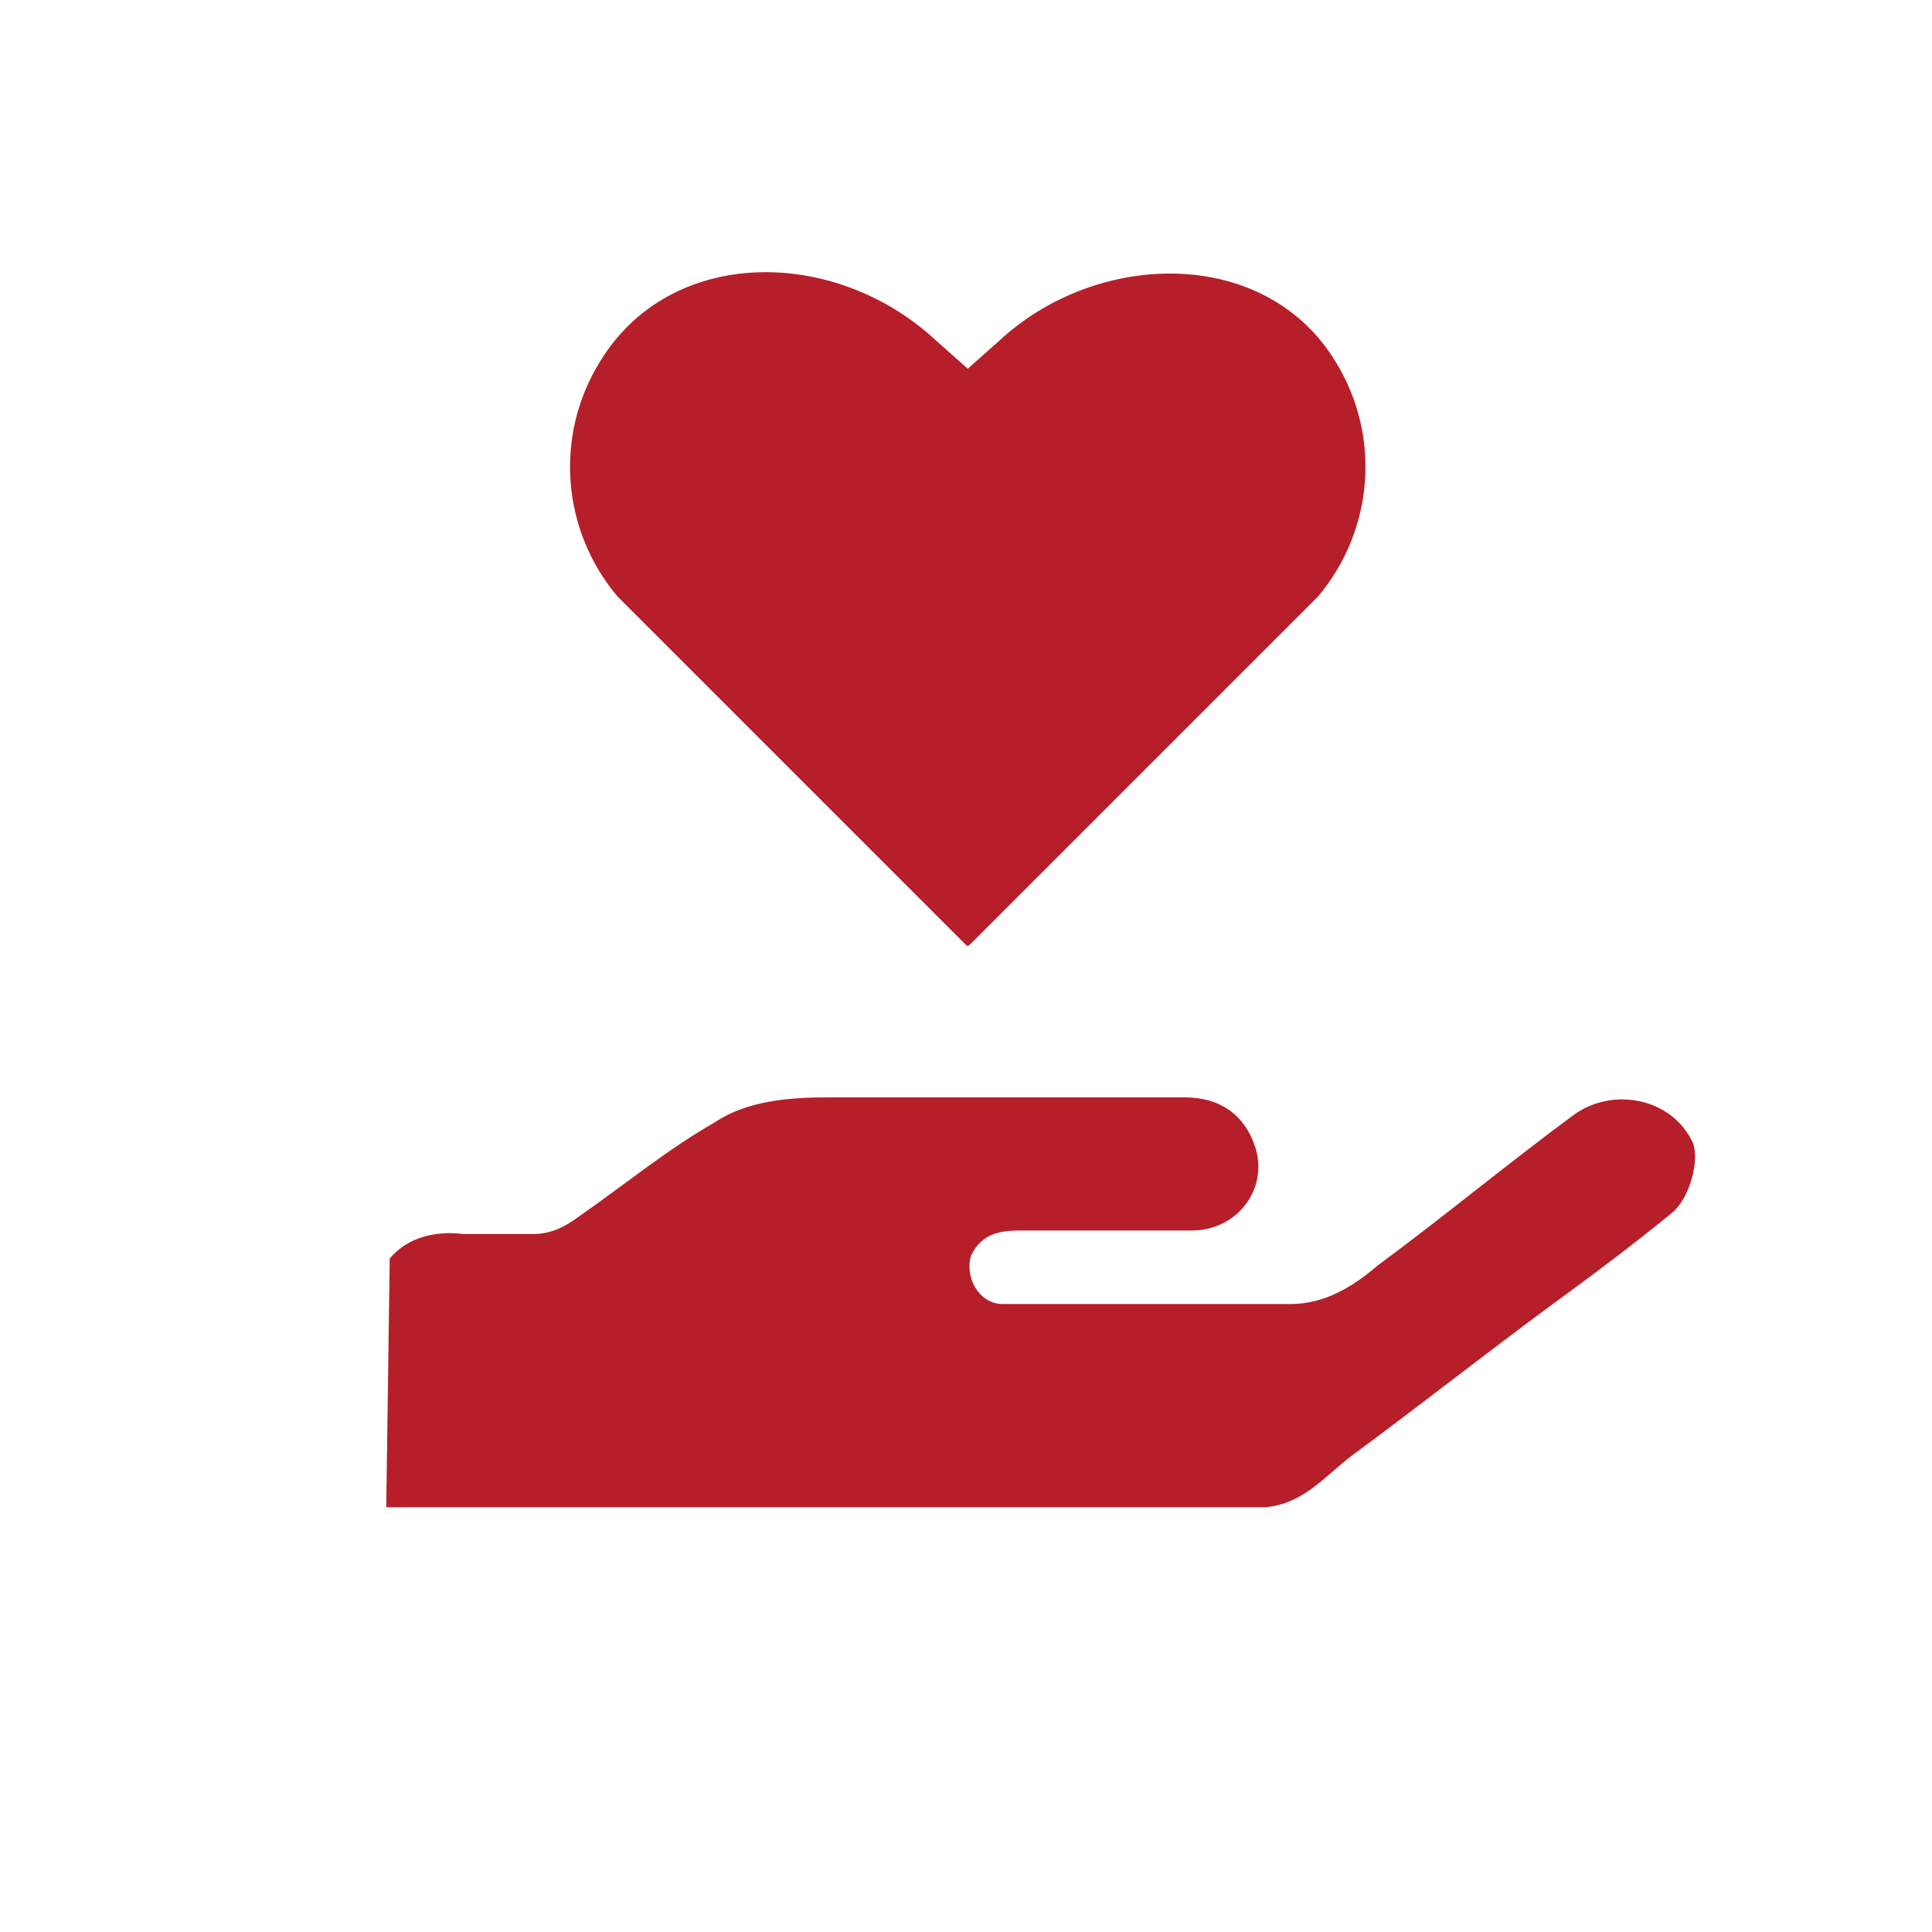
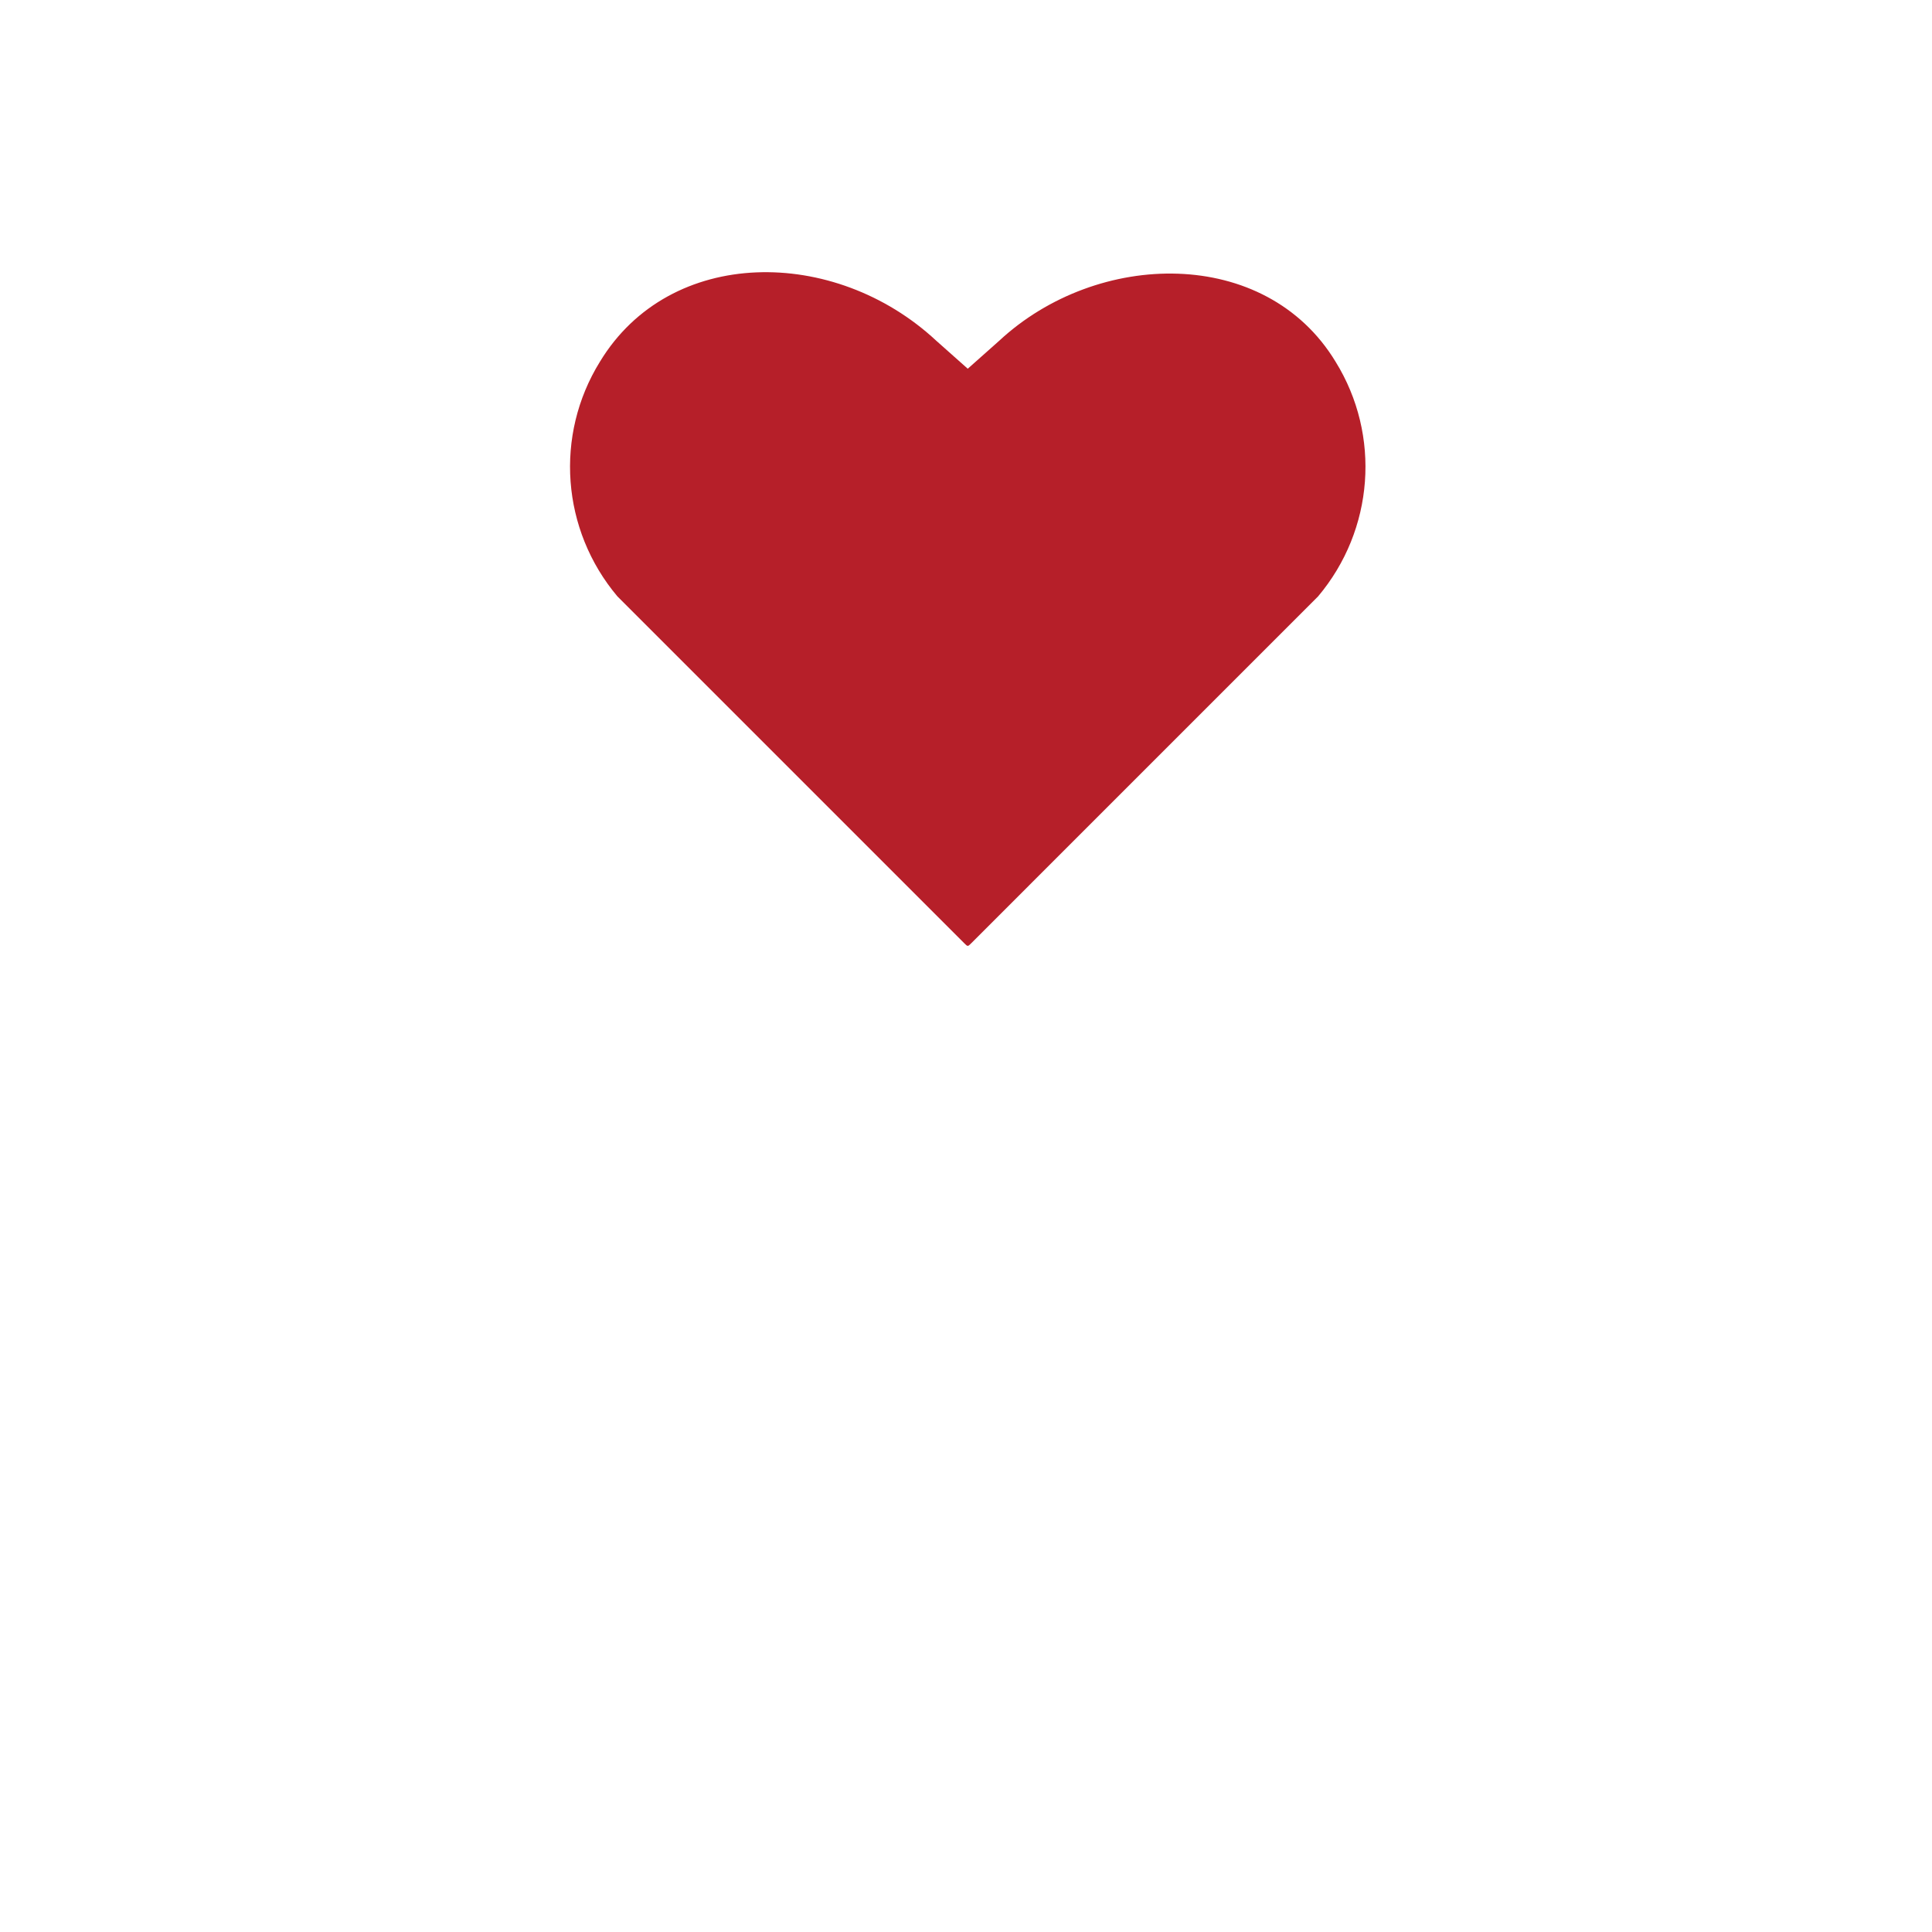
<svg xmlns="http://www.w3.org/2000/svg" version="1.1" id="Ebene_1" x="0px" y="0px" width="580.936px" height="580.935px" viewBox="4213.721 1332.347 580.936 580.935" xml:space="preserve">
  <g>
    <g>
      <g>
        <path fill="#B61F29" d="M4503.663,1615.968c1.053,1.053,1.053,1.053,2.106,0l104.282-104.283     c16.854-20.014,18.96-48.455,5.267-70.574c-21.067-34.762-71.629-33.707-101.122-6.32l-9.48,8.426l-9.48-8.426     c-30.547-28.441-80.055-28.441-101.121,6.32c-13.694,22.119-11.589,50.561,5.266,70.574L4503.663,1615.968z" />
      </g>
    </g>
    <g>
      <g>
-         <path fill="#B61F29" d="M4330.912,1710.769c5.267-6.32,13.693-8.426,22.12-7.373c7.374,0,13.694,0,21.068,0     c5.266,0,9.479-2.107,13.693-5.266c13.693-9.48,26.334-20.016,41.08-28.441c9.48-6.32,22.121-7.373,33.708-7.373     c35.814,0,71.627,0,107.442,0c10.533,0,17.907,5.266,21.067,14.746c4.213,12.641-5.268,25.281-18.961,25.281     c-16.854,0-34.761,0-51.614,0c-6.32,0-11.587,1.053-14.747,7.373c-2.106,6.32,2.105,14.748,9.48,14.748     c28.439,0,57.935,0,86.375,0c10.533,0,18.96-5.268,26.334-11.588c20.014-14.746,38.974-30.547,58.987-45.295     c11.587-8.426,29.494-5.266,35.814,8.428c2.106,5.266-1.054,16.854-6.32,21.066c-11.587,9.48-24.227,18.961-35.813,27.389     c-20.014,14.746-40.028,30.547-60.042,45.293c-8.427,6.32-14.747,14.748-26.334,15.801c0,0-176.963,0-264.394,0     L4330.912,1710.769L4330.912,1710.769z" />
-       </g>
+         </g>
    </g>
  </g>
</svg>